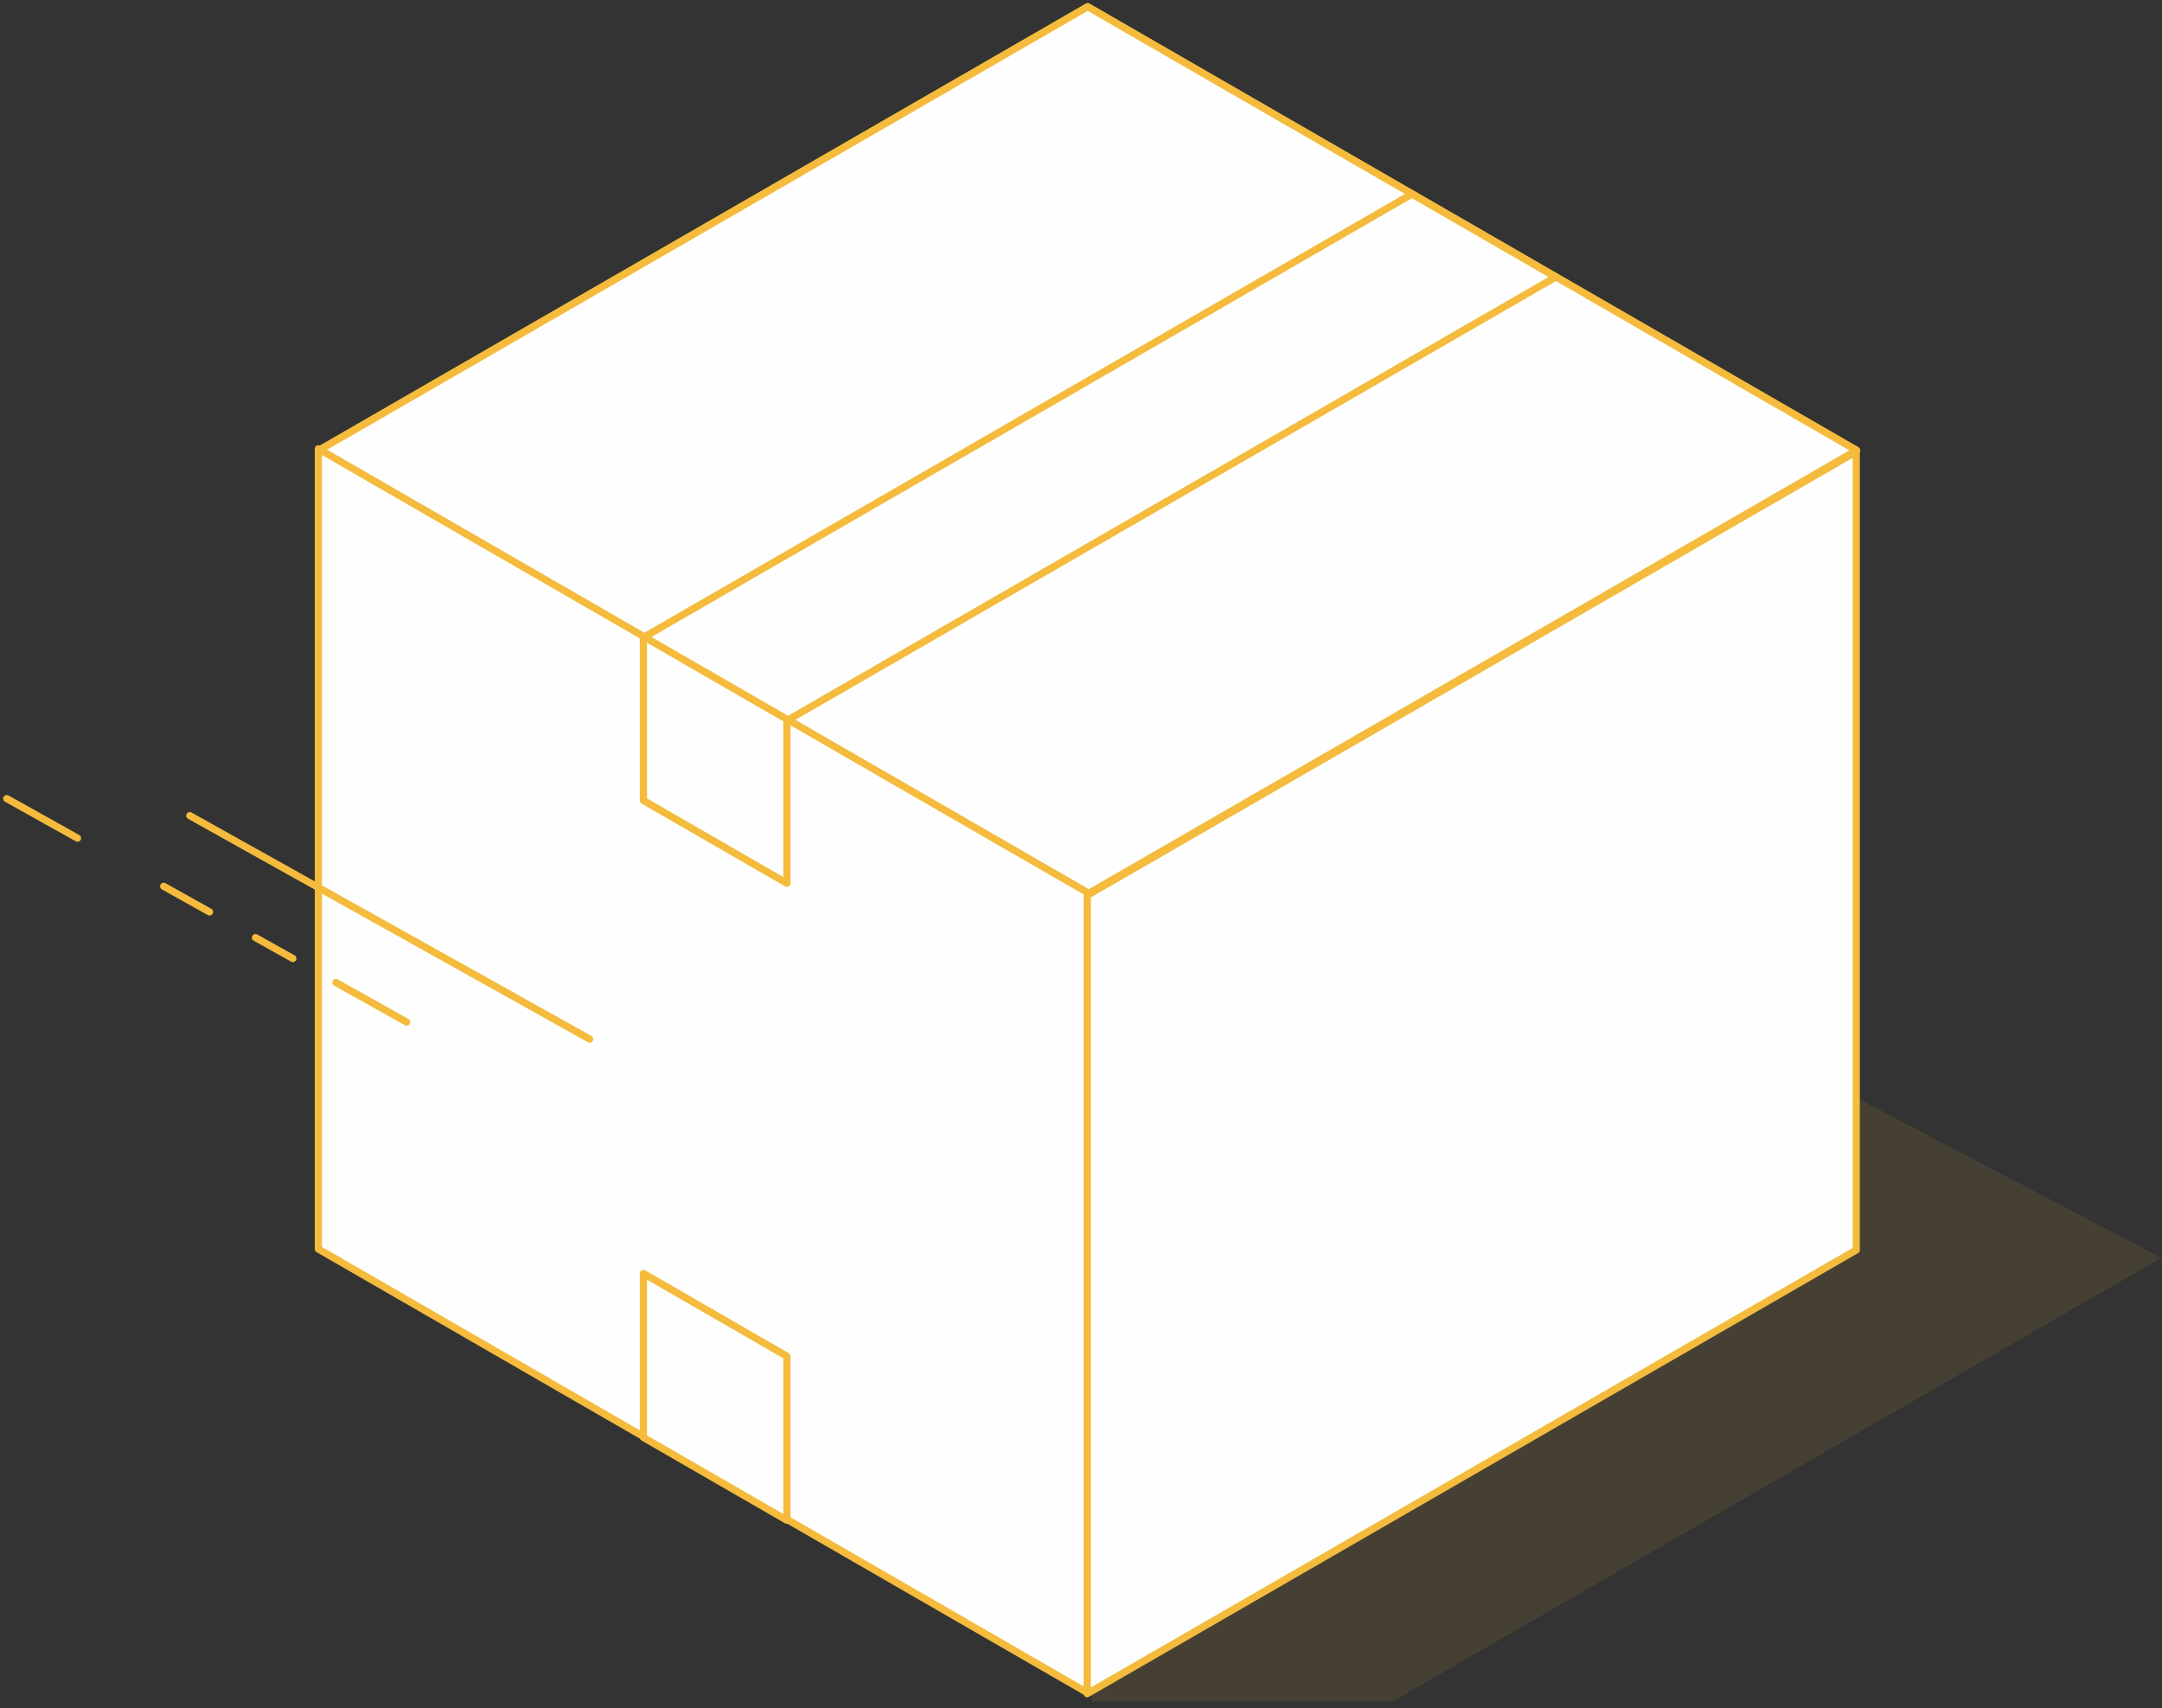
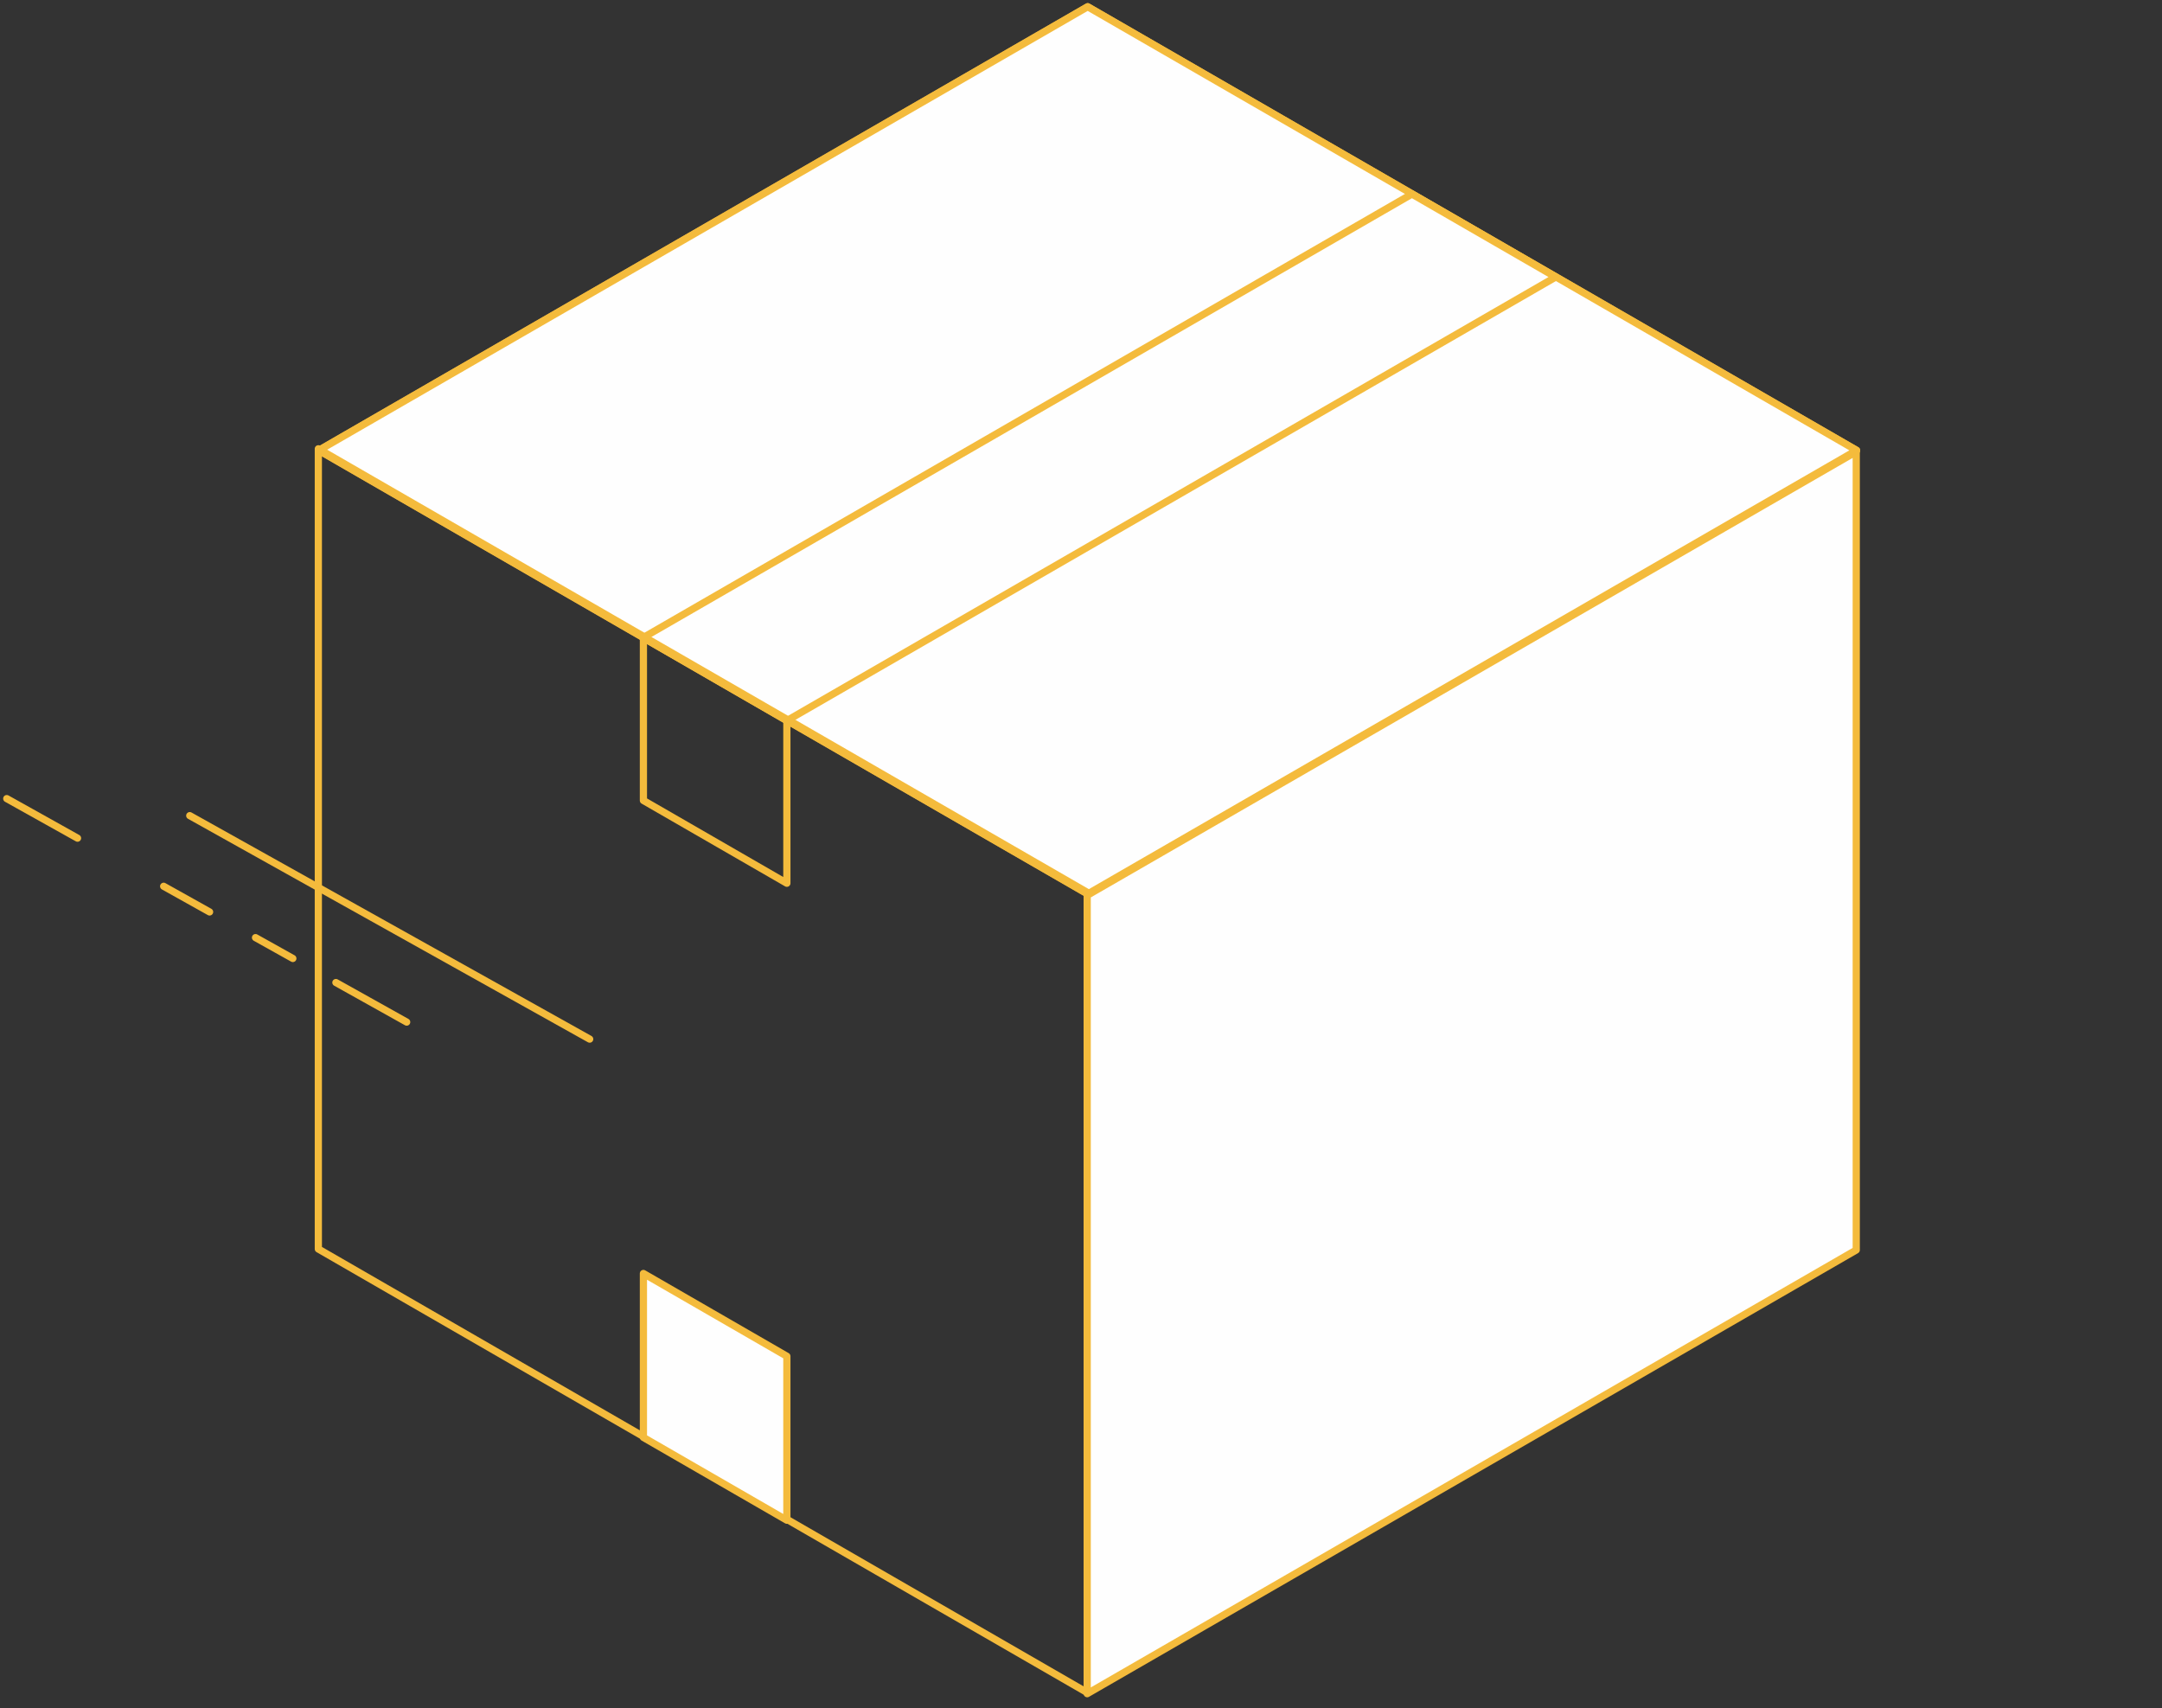
<svg xmlns="http://www.w3.org/2000/svg" width="300px" height="237px" viewBox="0 0 300 237" version="1.1">
  <rect x="0" y="0" width="300" height="237" fill="#333333" stroke="none" />
  <title>Group 31</title>
  <desc>Created with Sketch.</desc>
  <g id="Page-1" stroke="none" stroke-width="1" fill="none" fill-rule="evenodd">
    <g id="Main-Wizard" transform="translate(-362, -258)">
      <g id="Group-31" transform="translate(362, 258)">
-         <polygon id="Fill-1" fill="#F4BB3C" opacity="0.1" points="257.006 152.03 299.906 174.536 193.186 236.122 151.49 236.122 151.49 212.06" />
-         <polygon id="Fill-3" fill="#FEFEFE" points="44.239 62.492 150.929 124.047 257.62 62.492 150.929 0.938" />
        <polygon id="Stroke-4" stroke="#F4BB3C" stroke-linecap="round" stroke-linejoin="round" points="150.929 124.047 44.24 62.491 150.929 0.937 257.62 62.491" />
        <polygon id="Fill-6" fill="#FEFEFE" points="44.239 62.492 150.929 124.047 257.62 62.492 150.929 0.938" />
        <polygon id="Stroke-7" stroke="#F4BB3C" stroke-linecap="round" stroke-linejoin="round" points="150.929 124.047 44.24 62.491 150.929 0.937 257.62 62.491" />
-         <polygon id="Fill-9" fill="#FEFEFE" points="44.174 173.312 150.886 234.876 150.886 123.836 44.174 62.273" />
        <polygon id="Stroke-10" stroke="#F4BB3C" stroke-linecap="round" stroke-linejoin="round" points="44.173 62.272 150.887 123.836 150.887 234.875 44.173 173.311" />
        <polygon id="Fill-12" fill="#FEFEFE" points="109.18 99.997 89.228 88.483 195.919 26.927 215.869 38.441" />
        <polygon id="Stroke-13" stroke="#F4BB3C" stroke-linecap="round" stroke-linejoin="round" points="109.18 99.997 89.228 88.483 195.919 26.927 215.869 38.441" />
-         <polygon id="Fill-14" fill="#FEFEFE" points="89.281 88.322 109.186 99.805 109.186 122.558 89.281 111.076" />
        <polygon id="Stroke-15" stroke="#F4BB3C" stroke-linecap="round" stroke-linejoin="round" points="89.281 88.322 109.186 99.805 109.186 122.558 89.281 111.076" />
        <polygon id="Fill-16" fill="#FEFEFE" points="150.859 124.238 150.859 235.013 257.571 173.449 257.571 62.674" />
        <polygon id="Stroke-17" stroke="#F4BB3C" stroke-linecap="round" stroke-linejoin="round" points="150.859 124.238 257.573 62.674 257.573 173.449 150.859 235.013" />
        <polygon id="Fill-19" fill="#FEFEFE" points="89.281 176.707 109.186 188.189 109.186 210.942 89.281 199.46" />
        <polygon id="Stroke-20" stroke="#F4BB3C" stroke-linecap="round" stroke-linejoin="round" points="89.281 176.707 109.186 188.189 109.186 210.942 89.281 199.46" />
        <g id="Group-30" transform="translate(0, 110.498)" stroke="#F4BB3C" stroke-linecap="round" stroke-linejoin="round">
          <path d="M26.33,2.68 L81.825,33.688" id="Stroke-21" />
          <g id="Group-29">
            <path d="M0.937,0.316 L10.759,5.804" id="Stroke-23" />
            <path d="M22.709,12.481 L40.635,22.498" id="Stroke-25" stroke-dasharray="7.301,7.301" />
            <path d="M46.61,25.837 L56.431,31.325" id="Stroke-27" />
          </g>
        </g>
      </g>
    </g>
  </g>
</svg>